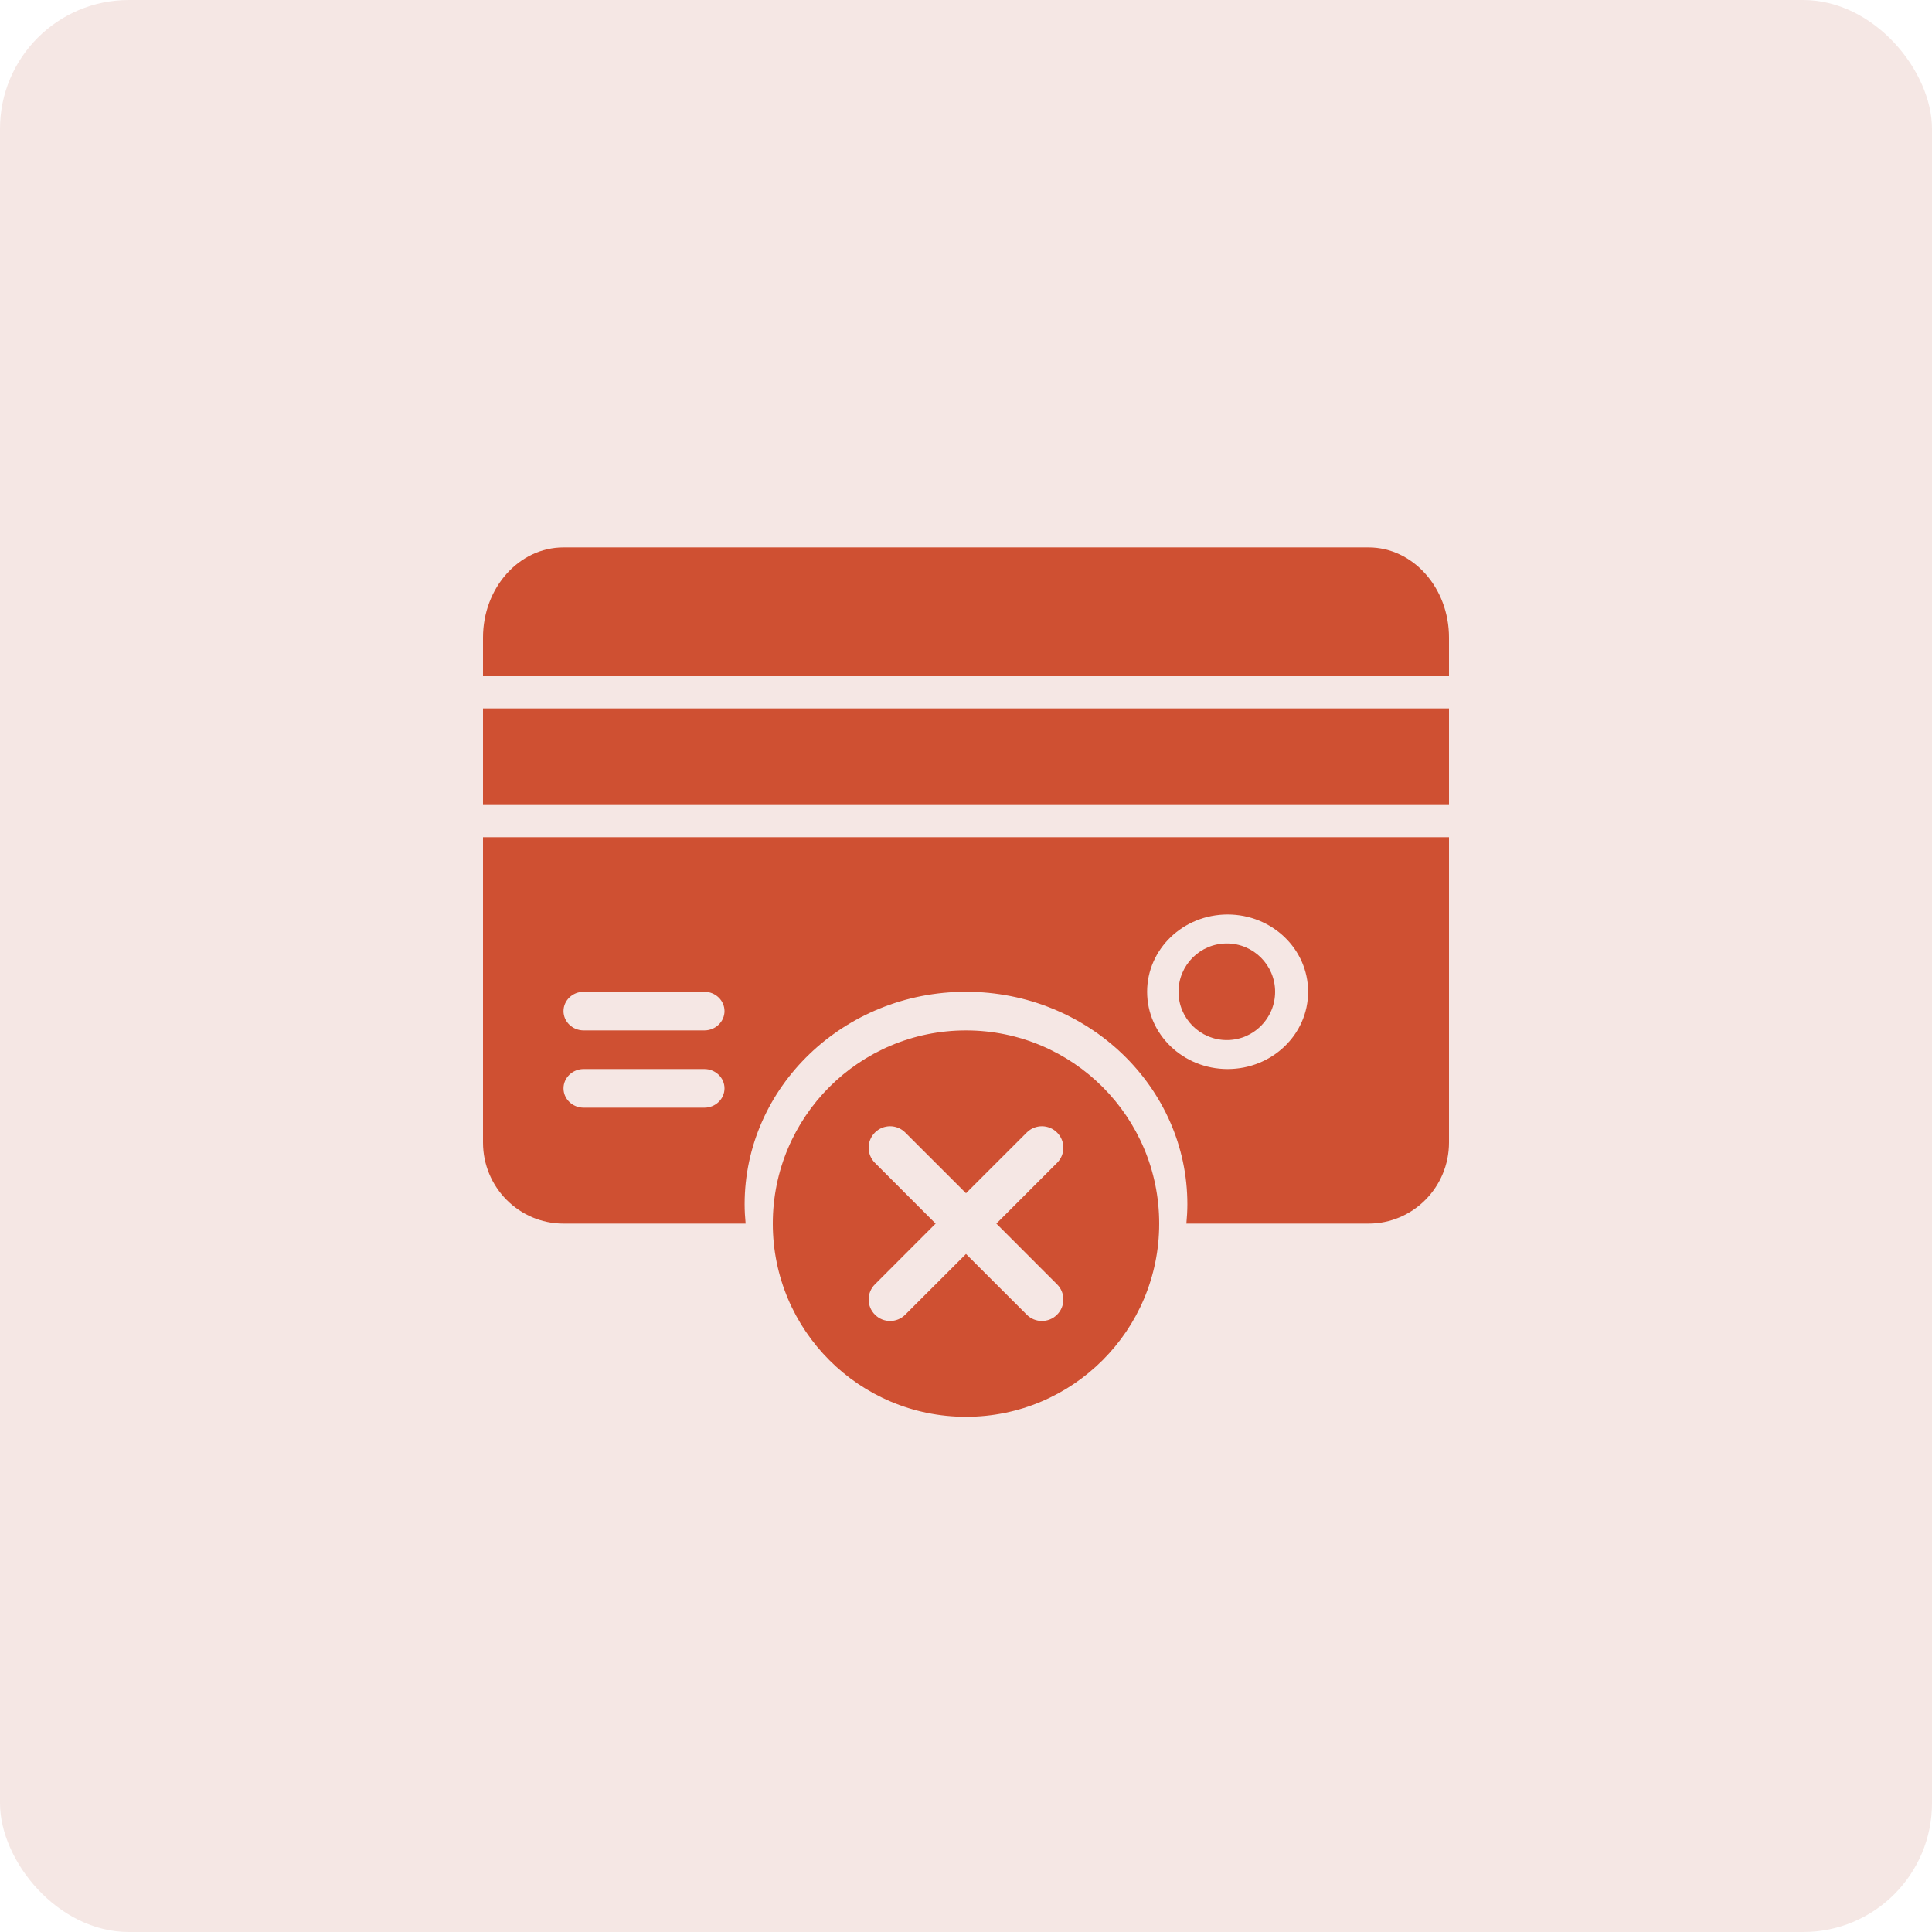
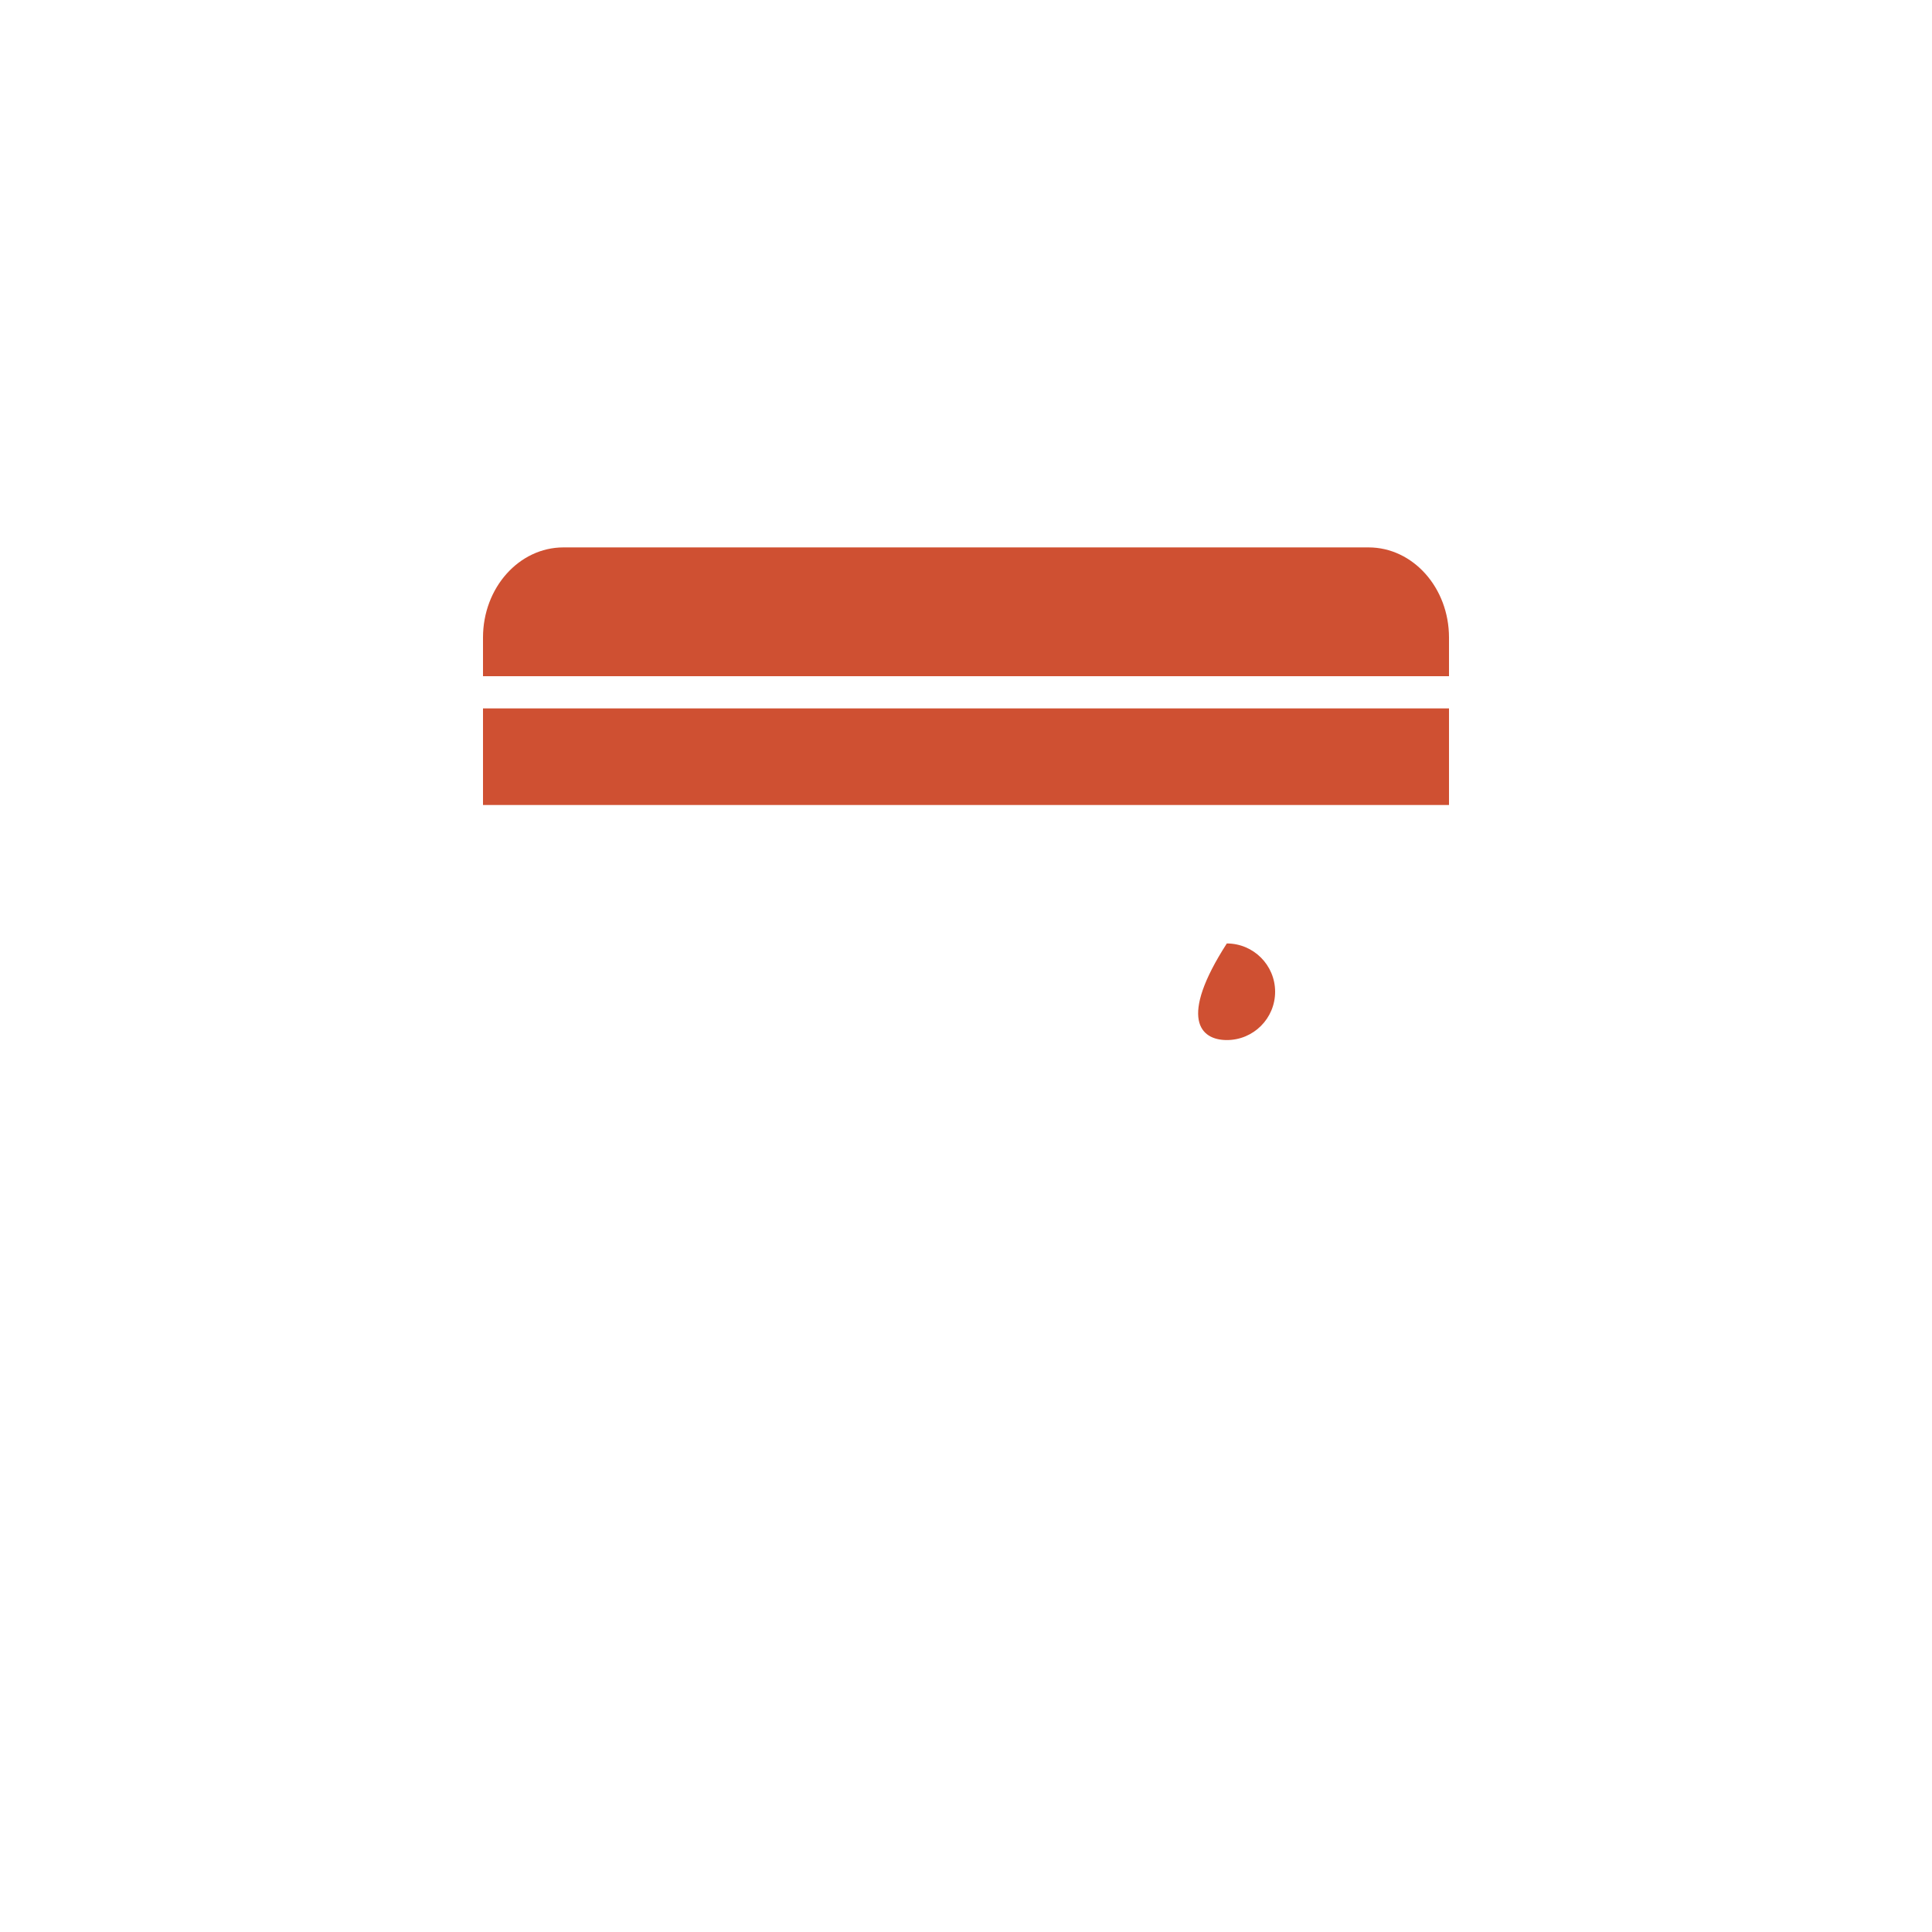
<svg xmlns="http://www.w3.org/2000/svg" width="60" height="60" viewBox="0 0 60 60" fill="none">
-   <rect width="60" height="60" rx="4" fill="#F5E7E4" />
-   <path d="M38.1 32.3C38.928 32.3 39.6 31.628 39.6 30.8C39.6 29.972 38.928 29.3 38.1 29.3C37.271 29.3 36.6 29.972 36.6 30.8C36.6 31.628 37.271 32.3 38.1 32.3Z" fill="#CF5032" />
+   <path d="M38.1 32.3C38.928 32.3 39.6 31.628 39.6 30.8C39.6 29.972 38.928 29.3 38.1 29.3C36.6 31.628 37.271 32.3 38.1 32.3Z" fill="#CF5032" />
  <path d="M15 22H45V25H15V22Z" fill="#CF5032" />
  <path d="M42.5 17H17.5C16.119 17 15 18.253 15 19.8V21H45V19.8C45 18.253 43.881 17 42.5 17Z" fill="#CF5032" />
-   <path d="M15 35.48C15 36.872 16.119 38 17.5 38H23.156C23.137 37.802 23.125 37.604 23.125 37.4C23.125 33.758 26.206 30.8 30 30.8C33.794 30.8 36.875 33.758 36.875 37.4C36.875 37.604 36.862 37.802 36.844 38H42.5C43.881 38 45 36.872 45 35.48V26H15V35.48ZM38.125 28.4C39.506 28.4 40.625 29.474 40.625 30.8C40.625 32.126 39.506 33.2 38.125 33.2C36.744 33.2 35.625 32.126 35.625 30.8C35.625 29.474 36.744 28.4 38.125 28.4ZM18.125 30.8H21.875C22.219 30.8 22.5 31.07 22.5 31.4C22.5 31.73 22.219 32 21.875 32H18.125C17.781 32 17.5 31.73 17.5 31.4C17.5 31.07 17.781 30.8 18.125 30.8ZM18.125 33.2H21.875C22.219 33.2 22.5 33.47 22.5 33.8C22.5 34.13 22.219 34.4 21.875 34.4H18.125C17.781 34.4 17.5 34.13 17.5 33.8C17.5 33.47 17.781 33.2 18.125 33.2Z" fill="#CF5032" />
-   <path d="M30 32C26.686 32 24 34.686 24 38C24 41.314 26.686 44 30 44C33.314 44 36 41.314 36 38C36 34.686 33.314 32 30 32ZM32.828 39.886C33.089 40.146 33.089 40.568 32.828 40.828C32.698 40.959 32.528 41.024 32.357 41.024C32.187 41.024 32.016 40.959 31.886 40.828L30 38.943L28.114 40.828C27.984 40.959 27.814 41.024 27.643 41.024C27.472 41.024 27.302 40.959 27.172 40.828C26.911 40.568 26.911 40.146 27.172 39.886L29.057 38L27.172 36.114C26.911 35.854 26.911 35.432 27.172 35.172C27.432 34.911 27.854 34.911 28.114 35.172L30 37.057L31.886 35.172C32.146 34.911 32.568 34.911 32.828 35.172C33.089 35.432 33.089 35.854 32.828 36.114L30.943 38L32.828 39.886Z" fill="#CF5032" />
</svg>